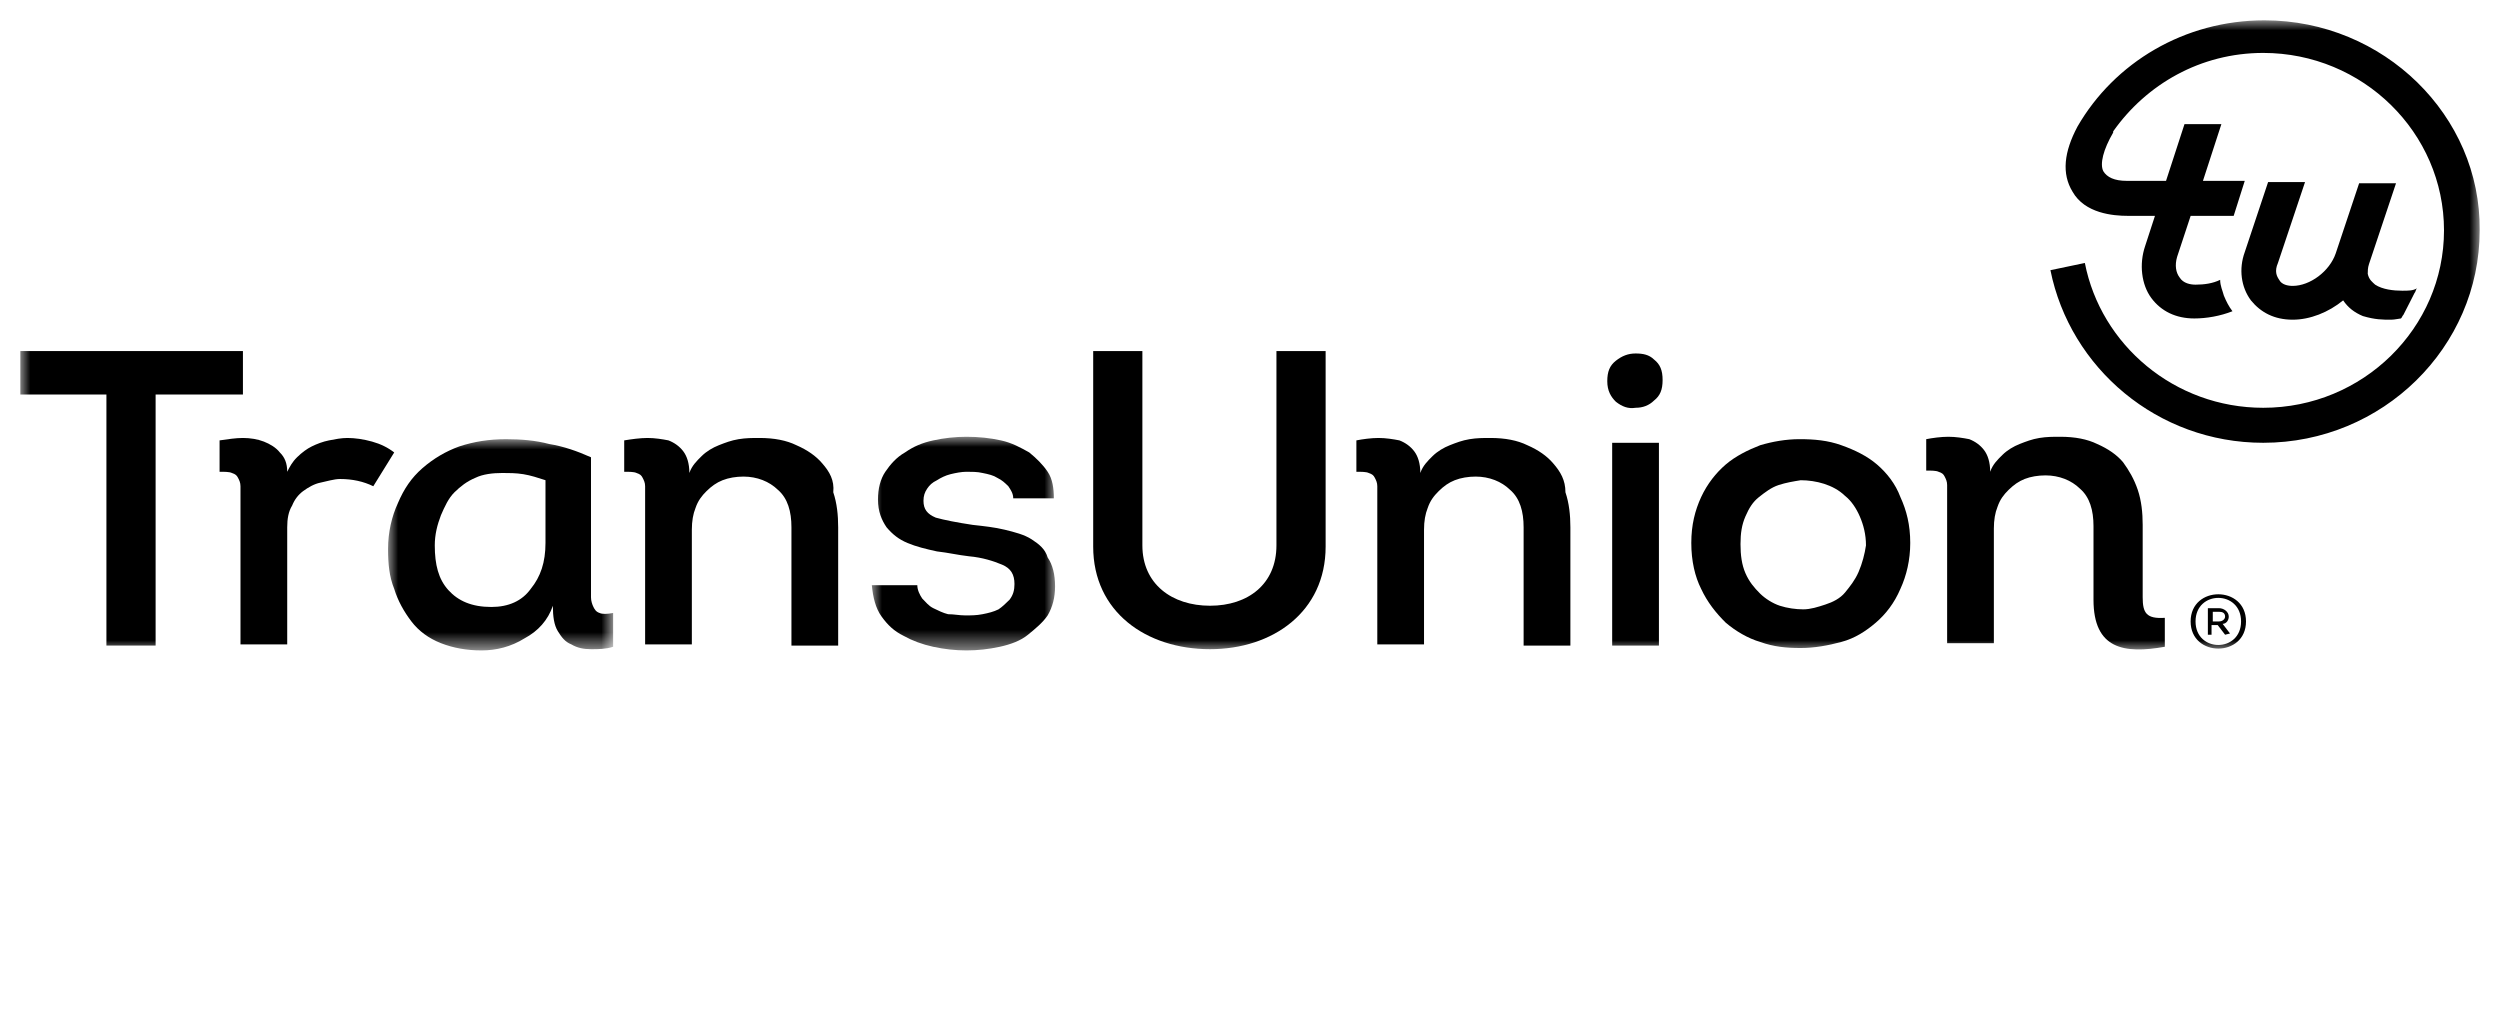
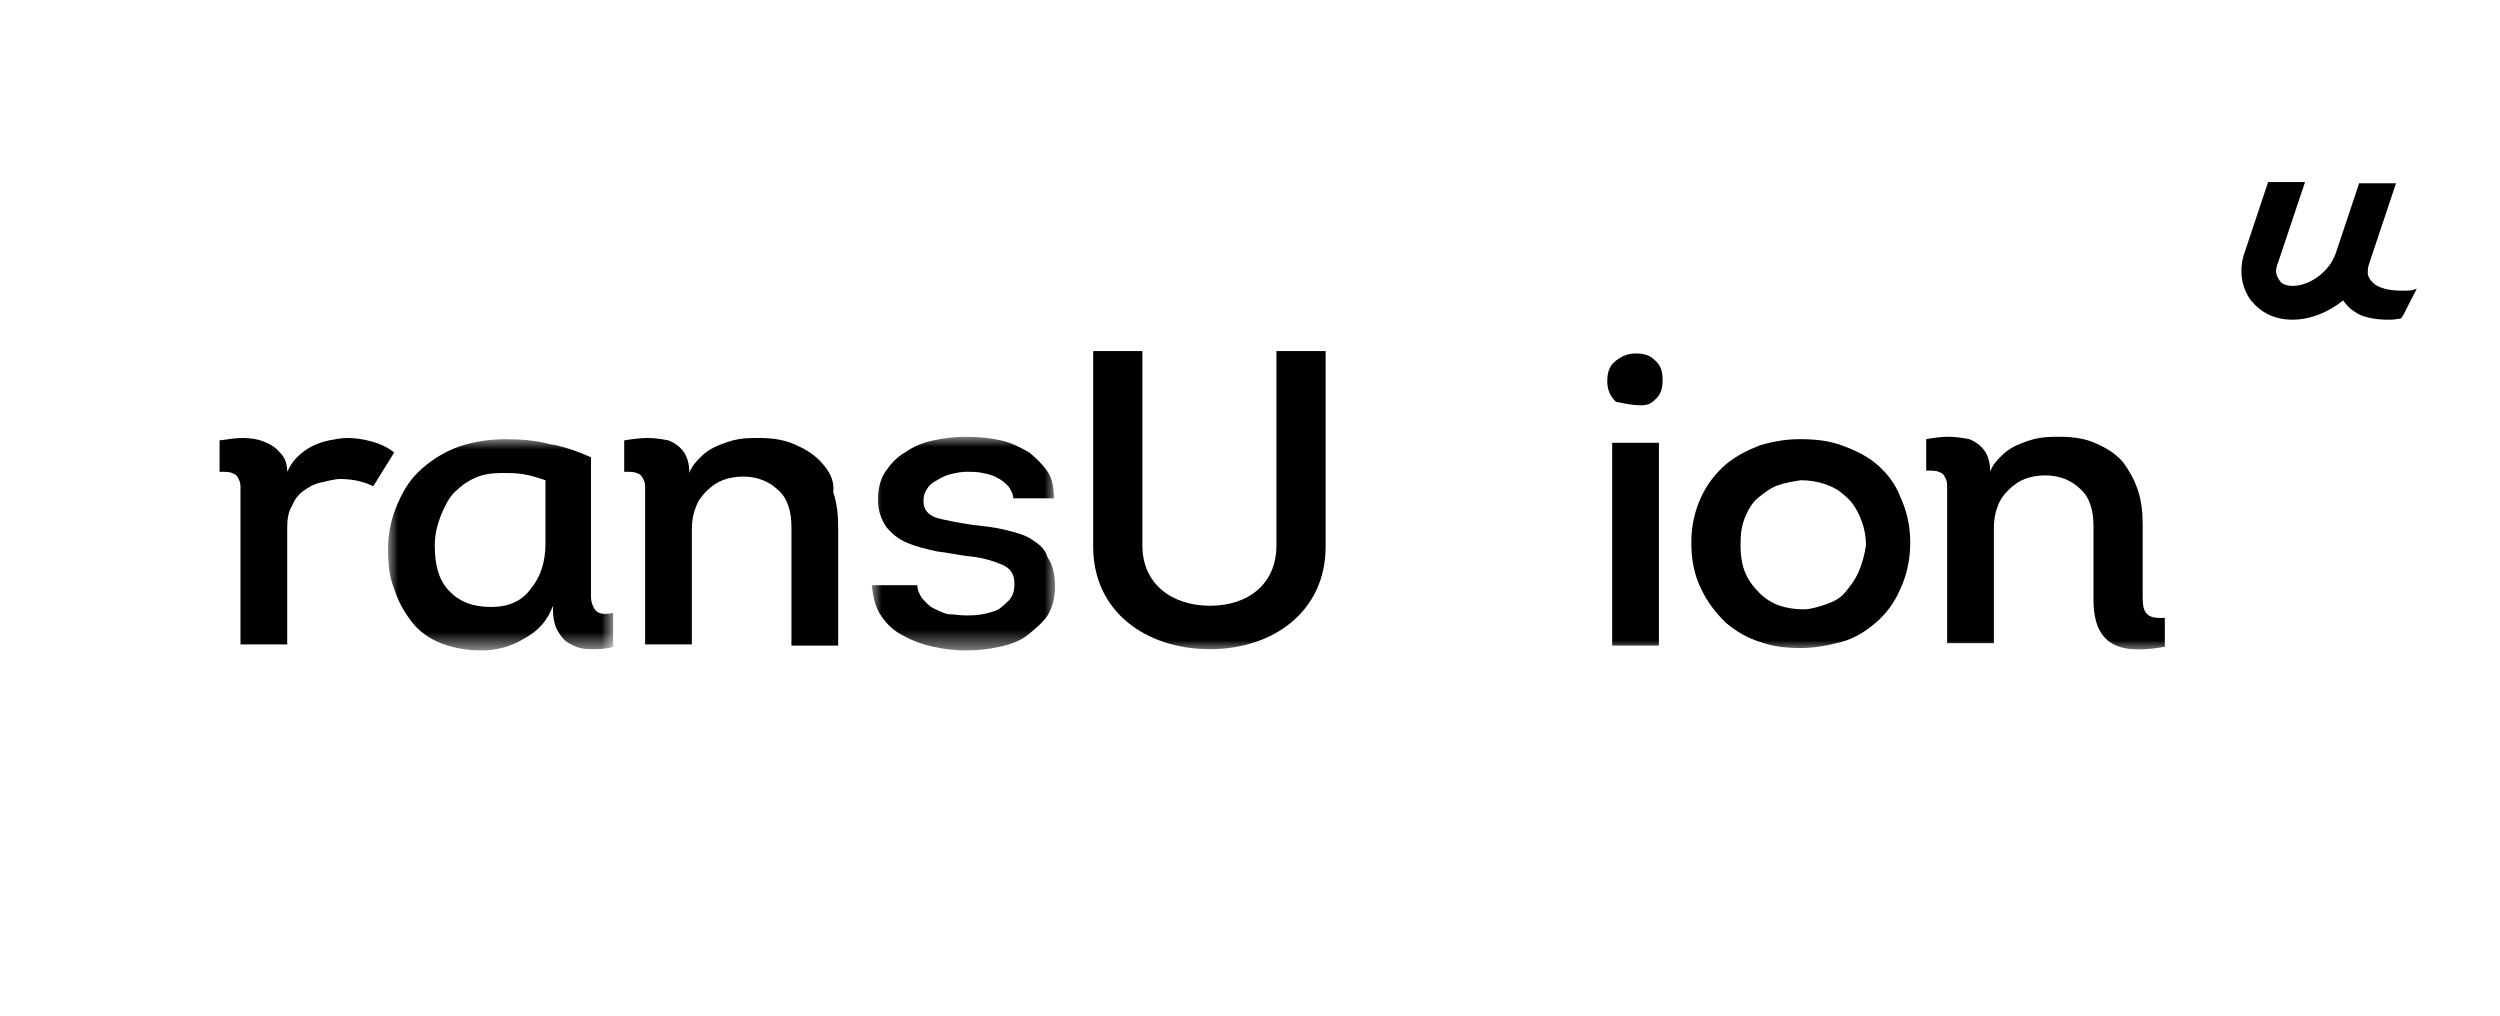
<svg xmlns="http://www.w3.org/2000/svg" xmlns:xlink="http://www.w3.org/1999/xlink" width="123px" height="50px" viewBox="0 0 123 50" version="1.1">
  <title>logo-bw-transunion</title>
  <defs>
    <polygon id="path-1" points="0 0 11.074 0 11.074 10.392 0 10.392" />
    <polygon id="path-3" points="0 0 9.016 0 9.016 10.511 0 10.511" />
    <polygon id="path-5" points="0 31 121 31 121 0 0 0" />
    <polygon id="path-7" points="0 31 121 31 121 0 0 0" />
    <polygon id="path-9" points="0 31 121 31 121 0 0 0" />
    <polygon id="path-11" points="0 31 121 31 121 0 0 0" />
    <polygon id="path-13" points="0 31 121 31 121 0 0 0" />
-     <polygon id="path-15" points="0 31 121 31 121 0 0 0" />
    <polygon id="path-17" points="0 31 121 31 121 0 0 0" />
-     <polygon id="path-19" points="0 31 121 31 121 0 0 0" />
  </defs>
  <g id="logo-bw-transunion" stroke="none" stroke-width="1" fill="none" fill-rule="evenodd">
    <g id="customer-logo-transunion" transform="translate(1, 1)">
      <path d="M18.395,21.261 C18.092,21.024 17.73,20.844 17.306,20.726 C16.882,20.608 16.459,20.548 16.096,20.548 C15.793,20.548 15.491,20.608 15.188,20.667 C14.886,20.726 14.583,20.844 14.341,20.963 C14.098,21.083 13.857,21.261 13.615,21.497 C13.373,21.736 13.252,21.973 13.131,22.211 C13.131,21.795 13.009,21.497 12.768,21.261 C12.586,21.024 12.283,20.844 11.982,20.726 C11.678,20.608 11.315,20.548 10.953,20.548 C10.589,20.548 10.227,20.608 9.803,20.667 L9.803,22.211 C10.044,22.211 10.287,22.211 10.408,22.27 C10.589,22.33 10.649,22.389 10.71,22.507 C10.772,22.626 10.832,22.746 10.832,22.923 L10.832,23.517 L10.832,30.703 L13.131,30.703 L13.131,24.943 C13.131,24.527 13.191,24.17 13.373,23.874 C13.493,23.576 13.676,23.339 13.917,23.16 C14.16,22.983 14.462,22.805 14.765,22.746 C15.067,22.686 15.43,22.567 15.732,22.567 C16.337,22.567 16.882,22.686 17.366,22.923 L18.395,21.261 Z" id="Fill-1" fill="#000000" fill-rule="nonzero" />
      <g id="Fill-3-Clipped" transform="translate(18.092, 20.608)">
        <mask id="mask-2" fill="white">
          <use xlink:href="#path-1" />
        </mask>
        <g id="path-1" />
        <path d="M7.746,5.107 C7.746,6.058 7.504,6.77 7.02,7.364 C6.596,7.957 5.931,8.255 5.083,8.255 C4.116,8.255 3.449,7.957 2.966,7.423 C2.482,6.888 2.299,6.176 2.299,5.225 C2.299,4.691 2.421,4.216 2.602,3.742 C2.784,3.326 2.966,2.91 3.268,2.612 C3.571,2.316 3.873,2.079 4.297,1.9 C4.66,1.722 5.143,1.663 5.627,1.663 C5.931,1.663 6.293,1.663 6.656,1.722 C7.02,1.781 7.382,1.9 7.746,2.018 L7.746,5.107 Z M10.409,8.551 C10.226,8.492 10.166,8.373 10.105,8.255 C10.045,8.135 9.985,7.957 9.985,7.78 L9.985,7.186 L9.985,0.89 C9.319,0.594 8.654,0.355 7.927,0.237 C7.261,0.059 6.536,0 5.81,0 C4.962,0 4.236,0.118 3.509,0.355 C2.844,0.594 2.239,0.951 1.694,1.424 C1.15,1.9 0.788,2.434 0.484,3.147 C0.183,3.801 0,4.572 0,5.405 C0,6.117 0.06,6.77 0.303,7.364 C0.484,7.957 0.788,8.492 1.15,8.967 C1.513,9.442 1.998,9.798 2.602,10.036 C3.207,10.273 3.873,10.393 4.599,10.393 C5.326,10.393 6.051,10.214 6.717,9.798 C7.382,9.442 7.866,8.908 8.109,8.196 C8.109,8.73 8.17,9.145 8.351,9.442 C8.532,9.739 8.714,9.977 9.016,10.095 C9.319,10.273 9.621,10.332 9.985,10.332 C10.348,10.332 10.71,10.332 11.074,10.214 L11.074,8.551 C10.771,8.61 10.529,8.61 10.409,8.551 L10.409,8.551 Z" id="Fill-3" fill="#000000" fill-rule="nonzero" mask="url(#mask-2)" />
      </g>
      <path d="M39.452,21.795 C39.149,21.438 38.727,21.142 38.182,20.904 C37.698,20.667 37.093,20.548 36.367,20.548 C36.003,20.548 35.7,20.548 35.338,20.608 C34.974,20.667 34.673,20.785 34.369,20.904 C34.066,21.024 33.764,21.201 33.523,21.438 C33.28,21.677 33.039,21.914 32.917,22.27 C32.917,21.795 32.796,21.438 32.615,21.201 C32.434,20.964 32.191,20.785 31.889,20.667 C31.586,20.608 31.222,20.548 30.86,20.548 C30.497,20.548 30.073,20.608 29.711,20.667 L29.711,22.211 C29.952,22.211 30.195,22.211 30.316,22.27 C30.497,22.33 30.557,22.389 30.617,22.507 C30.678,22.627 30.74,22.746 30.74,22.923 L30.74,23.636 L30.74,30.703 L33.039,30.703 L33.039,25.061 C33.039,24.645 33.099,24.29 33.22,23.992 C33.341,23.636 33.523,23.399 33.764,23.16 C34.006,22.923 34.249,22.746 34.551,22.627 C34.854,22.507 35.217,22.448 35.579,22.448 C36.245,22.448 36.85,22.686 37.274,23.101 C37.758,23.517 37.939,24.17 37.939,24.943 L37.939,30.762 L40.238,30.762 L40.238,24.943 C40.238,24.349 40.178,23.755 39.997,23.221 C40.057,22.627 39.816,22.211 39.452,21.795" id="Fill-6" fill="#000000" fill-rule="nonzero" />
      <g id="Fill-8-Clipped" transform="translate(41.893, 20.489)">
        <mask id="mask-4" fill="white">
          <use xlink:href="#path-3" />
        </mask>
        <g id="path-3" />
        <path d="M7.866,5.048 C7.503,4.811 7.019,4.691 6.536,4.572 C6.051,4.454 5.507,4.395 4.962,4.335 C4.175,4.216 3.57,4.097 3.147,3.979 C2.723,3.801 2.542,3.563 2.542,3.148 C2.542,2.91 2.602,2.732 2.723,2.553 C2.844,2.375 2.965,2.257 3.207,2.138 C3.389,2.02 3.63,1.9 3.873,1.841 C4.114,1.781 4.417,1.722 4.659,1.722 C4.902,1.722 5.204,1.722 5.446,1.781 C5.748,1.841 5.991,1.9 6.172,2.02 C6.414,2.138 6.536,2.257 6.717,2.434 C6.837,2.613 6.958,2.791 6.958,3.028 L8.956,3.028 C8.956,2.553 8.895,2.079 8.652,1.722 C8.411,1.365 8.108,1.069 7.746,0.771 C7.322,0.535 6.898,0.296 6.353,0.178 C5.809,0.059 5.264,0 4.659,0 C4.114,0 3.57,0.059 3.025,0.178 C2.48,0.296 2.058,0.475 1.634,0.771 C1.21,1.01 0.908,1.365 0.665,1.722 C0.424,2.079 0.303,2.553 0.303,3.087 C0.303,3.682 0.484,4.097 0.726,4.454 C1.029,4.811 1.331,5.048 1.755,5.225 C2.179,5.405 2.663,5.523 3.207,5.641 C3.752,5.701 4.236,5.819 4.781,5.88 C5.446,5.939 5.991,6.117 6.414,6.294 C6.837,6.474 7.019,6.77 7.019,7.245 C7.019,7.543 6.958,7.78 6.777,8.017 C6.596,8.196 6.414,8.373 6.232,8.492 C5.991,8.61 5.748,8.671 5.446,8.73 C5.143,8.789 4.902,8.789 4.599,8.789 C4.297,8.789 4.054,8.73 3.752,8.73 C3.509,8.671 3.268,8.551 3.025,8.433 C2.784,8.314 2.663,8.136 2.48,7.957 C2.36,7.78 2.239,7.543 2.239,7.304 L0,7.304 C0.06,7.898 0.181,8.433 0.484,8.849 C0.786,9.265 1.089,9.561 1.574,9.799 C1.998,10.036 2.48,10.214 3.025,10.334 C3.57,10.452 4.114,10.512 4.659,10.512 C5.204,10.512 5.748,10.452 6.293,10.334 C6.837,10.214 7.322,10.036 7.685,9.739 C8.047,9.442 8.411,9.145 8.652,8.789 C8.895,8.373 9.016,7.898 9.016,7.364 C9.016,6.77 8.895,6.294 8.652,5.939 C8.532,5.523 8.23,5.285 7.866,5.048" id="Fill-8" fill="#000000" fill-rule="nonzero" mask="url(#mask-4)" />
      </g>
-       <path d="M75.415,21.795 C75.112,21.438 74.69,21.142 74.145,20.904 C73.661,20.667 73.056,20.548 72.33,20.548 C71.966,20.548 71.663,20.548 71.301,20.608 C70.938,20.667 70.636,20.785 70.333,20.904 C70.029,21.024 69.728,21.201 69.485,21.438 C69.243,21.677 69.002,21.914 68.88,22.27 C68.88,21.795 68.759,21.438 68.578,21.201 C68.397,20.964 68.154,20.785 67.852,20.667 C67.549,20.608 67.185,20.548 66.823,20.548 C66.46,20.548 66.036,20.608 65.734,20.667 L65.734,22.211 C65.975,22.211 66.218,22.211 66.339,22.27 C66.52,22.33 66.58,22.389 66.641,22.507 C66.703,22.627 66.763,22.746 66.763,22.923 L66.763,23.636 L66.763,30.703 L69.062,30.703 L69.062,25.061 C69.062,24.645 69.123,24.29 69.243,23.992 C69.364,23.636 69.546,23.399 69.788,23.16 C70.029,22.923 70.272,22.746 70.574,22.627 C70.877,22.507 71.241,22.448 71.603,22.448 C72.268,22.448 72.873,22.686 73.297,23.101 C73.781,23.517 73.962,24.17 73.962,24.943 L73.962,30.762 L76.263,30.762 L76.263,24.943 C76.263,24.349 76.201,23.755 76.02,23.221 C76.02,22.627 75.779,22.211 75.415,21.795" id="Fill-11" fill="#000000" fill-rule="nonzero" />
-       <path d="M79.47,16.391 C79.106,16.391 78.804,16.509 78.501,16.748 C78.199,16.985 78.078,17.282 78.078,17.756 C78.078,18.231 78.26,18.529 78.501,18.766 C78.804,19.004 79.106,19.123 79.47,19.063 C79.833,19.063 80.135,18.945 80.378,18.707 C80.68,18.47 80.8,18.172 80.8,17.697 C80.8,17.223 80.68,16.925 80.378,16.688 C80.135,16.45 79.833,16.391 79.47,16.391" id="Fill-13" fill="#000000" fill-rule="nonzero" />
+       <path d="M79.47,16.391 C79.106,16.391 78.804,16.509 78.501,16.748 C78.199,16.985 78.078,17.282 78.078,17.756 C78.078,18.231 78.26,18.529 78.501,18.766 C79.833,19.063 80.135,18.945 80.378,18.707 C80.68,18.47 80.8,18.172 80.8,17.697 C80.8,17.223 80.68,16.925 80.378,16.688 C80.135,16.45 79.833,16.391 79.47,16.391" id="Fill-13" fill="#000000" fill-rule="nonzero" />
      <g id="Fill-15-Clipped">
        <mask id="mask-6" fill="white">
          <use xlink:href="#path-5" />
        </mask>
        <g id="path-5" />
        <polygon id="Fill-15" fill="#000000" fill-rule="nonzero" mask="url(#mask-6)" points="78.319 30.763 80.619 30.763 80.619 20.786 78.319 20.786" />
      </g>
      <g id="Fill-17-Clipped">
        <mask id="mask-8" fill="white">
          <use xlink:href="#path-7" />
        </mask>
        <g id="path-5" />
        <path d="M90.442,27.14 C90.261,27.556 90.018,27.852 89.777,28.15 C89.534,28.446 89.172,28.625 88.808,28.743 C88.444,28.862 88.082,28.98 87.719,28.98 C87.357,28.98 86.933,28.921 86.569,28.803 C86.207,28.684 85.843,28.446 85.601,28.209 C85.299,27.911 85.056,27.615 84.875,27.199 C84.694,26.783 84.633,26.308 84.633,25.775 C84.633,25.24 84.694,24.824 84.875,24.408 C85.056,23.992 85.238,23.696 85.54,23.457 C85.843,23.22 86.145,22.983 86.509,22.864 C86.872,22.745 87.234,22.686 87.598,22.627 C87.962,22.627 88.384,22.686 88.748,22.804 C89.111,22.923 89.473,23.102 89.777,23.398 C90.078,23.636 90.321,23.992 90.502,24.408 C90.683,24.824 90.806,25.299 90.806,25.834 C90.745,26.248 90.623,26.724 90.442,27.14 M91.35,21.854 C90.866,21.439 90.261,21.141 89.594,20.905 C88.929,20.666 88.263,20.607 87.538,20.607 C86.872,20.607 86.206,20.725 85.601,20.905 C84.996,21.141 84.391,21.439 83.906,21.854 C83.423,22.27 83,22.804 82.696,23.457 C82.395,24.112 82.212,24.824 82.212,25.714 C82.212,26.605 82.395,27.377 82.696,27.972 C83,28.625 83.423,29.159 83.906,29.635 C84.391,30.049 84.996,30.406 85.601,30.584 C86.267,30.822 86.872,30.882 87.598,30.882 C88.263,30.882 88.929,30.763 89.594,30.584 C90.261,30.406 90.806,30.049 91.29,29.635 C91.773,29.219 92.197,28.684 92.5,27.972 C92.802,27.318 92.984,26.546 92.984,25.714 C92.984,24.824 92.802,24.112 92.5,23.457 C92.257,22.804 91.833,22.27 91.35,21.854" id="Fill-17" fill="#000000" fill-rule="nonzero" mask="url(#mask-8)" />
      </g>
      <g id="Fill-18-Clipped">
        <mask id="mask-10" fill="white">
          <use xlink:href="#path-9" />
        </mask>
        <g id="path-5" />
-         <polygon id="Fill-18" fill="#000000" fill-rule="nonzero" mask="url(#mask-10)" points="0 18.41 0 16.272 10.952 16.272 10.952 18.41 6.656 18.41 6.656 30.762 4.236 30.762 4.236 18.41" />
      </g>
      <g id="Fill-19-Clipped">
        <mask id="mask-12" fill="white">
          <use xlink:href="#path-11" />
        </mask>
        <g id="path-5" />
        <path d="M52.785,25.893 L52.785,16.273 L55.205,16.273 L55.205,25.834 C55.205,27.733 56.657,28.802 58.533,28.802 C60.41,28.802 61.801,27.733 61.801,25.834 L61.801,16.273 L64.221,16.273 L64.221,25.893 C64.221,29.1 61.62,30.94 58.533,30.94 C55.387,30.94 52.785,29.1 52.785,25.893" id="Fill-19" fill="#000000" fill-rule="nonzero" mask="url(#mask-12)" />
      </g>
      <g id="Fill-20-Clipped">
        <mask id="mask-14" fill="white">
          <use xlink:href="#path-13" />
        </mask>
        <g id="path-5" />
        <path d="M104.42,28.387 L104.42,26.783 L104.42,24.824 C104.42,24.229 104.359,23.635 104.178,23.101 C103.996,22.566 103.754,22.152 103.451,21.736 C103.149,21.379 102.725,21.083 102.181,20.844 C101.696,20.607 101.091,20.489 100.366,20.489 C100.002,20.489 99.7,20.489 99.337,20.548 C98.973,20.607 98.672,20.726 98.368,20.844 C98.067,20.964 97.763,21.142 97.522,21.379 C97.279,21.617 97.038,21.854 96.917,22.211 C96.917,21.736 96.795,21.379 96.614,21.142 C96.433,20.905 96.19,20.726 95.888,20.607 C95.585,20.548 95.223,20.489 94.859,20.489 C94.495,20.489 94.073,20.548 93.77,20.607 L93.77,22.152 C94.013,22.152 94.254,22.152 94.375,22.211 C94.557,22.27 94.618,22.329 94.678,22.448 C94.738,22.568 94.799,22.686 94.799,22.864 L94.799,23.576 L94.799,30.644 L97.098,30.644 L97.098,25.002 C97.098,24.586 97.158,24.229 97.279,23.933 C97.401,23.576 97.582,23.339 97.824,23.101 C98.067,22.864 98.308,22.686 98.611,22.566 C98.913,22.448 99.276,22.389 99.64,22.389 C100.305,22.389 100.91,22.627 101.334,23.042 C101.817,23.458 102,24.111 102,24.884 L102,28.269 L102,28.505 C102,30.941 103.511,31.178 105.509,30.821 L105.509,29.397 C104.601,29.456 104.42,29.158 104.42,28.387" id="Fill-20" fill="#000000" fill-rule="nonzero" mask="url(#mask-14)" />
      </g>
      <g id="Fill-21-Clipped">
        <mask id="mask-16" fill="white">
          <use xlink:href="#path-15" />
        </mask>
        <g id="path-5" />
        <path d="M110.41,0 C106.477,0 103.028,2.079 101.213,5.226 C100.548,6.474 100.426,7.543 100.97,8.433 C101.575,9.502 102.968,9.62 103.693,9.62 L105.024,9.62 L104.541,11.105 C104.238,11.997 104.359,13.005 104.843,13.66 C105.327,14.313 106.053,14.668 106.961,14.668 C107.566,14.668 108.232,14.55 108.837,14.313 C108.656,14.074 108.535,13.837 108.413,13.54 C108.352,13.303 108.232,13.066 108.232,12.768 C107.868,12.946 107.446,13.005 107.022,13.005 C106.78,13.005 106.417,12.946 106.236,12.65 C106.053,12.411 105.993,12.056 106.113,11.64 L106.78,9.62 L108.897,9.62 L109.442,7.898 L107.385,7.898 L108.292,5.107 L106.477,5.107 L105.569,7.898 L103.633,7.898 C103.028,7.898 102.664,7.721 102.483,7.423 C102.302,7.068 102.483,6.354 102.968,5.523 L102.968,5.464 C104.602,3.148 107.263,1.604 110.35,1.604 C115.252,1.604 119.245,5.523 119.245,10.334 C119.245,15.143 115.252,19.063 110.35,19.063 C105.993,19.063 102.363,15.975 101.575,11.938 L99.881,12.293 C100.849,17.104 105.146,20.785 110.35,20.785 C116.219,20.785 121,16.094 121,10.334 C121.06,4.691 116.279,0 110.41,0" id="Fill-21" fill="#000000" fill-rule="nonzero" mask="url(#mask-16)" />
      </g>
      <g id="Fill-22-Clipped">
        <mask id="mask-18" fill="white">
          <use xlink:href="#path-17" />
        </mask>
        <g id="path-5" />
        <path d="M117.187,13.303 C116.763,13.303 116.219,13.244 115.857,13.005 C115.734,12.887 115.553,12.768 115.493,12.471 C115.493,12.352 115.493,12.174 115.553,11.997 L116.884,8.017 L115.069,8.017 L113.919,11.462 C113.618,12.352 112.649,13.066 111.801,13.066 C111.56,13.066 111.257,13.005 111.136,12.768 C111.015,12.591 110.894,12.352 111.075,11.938 L112.408,7.957 L110.591,7.957 L109.442,11.403 C109.14,12.234 109.26,13.125 109.745,13.778 C110.229,14.372 110.894,14.729 111.801,14.729 C112.649,14.729 113.557,14.372 114.283,13.778 C114.524,14.133 114.828,14.372 115.252,14.55 C115.857,14.729 116.219,14.729 116.643,14.729 C116.824,14.729 117.067,14.668 117.127,14.668 C117.187,14.609 117.187,14.55 117.248,14.49 C117.308,14.372 117.368,14.253 117.429,14.135 C117.49,14.015 117.551,13.897 117.611,13.778 C117.672,13.66 117.732,13.54 117.792,13.421 C117.853,13.362 117.853,13.244 117.913,13.184 C117.732,13.303 117.49,13.303 117.187,13.303" id="Fill-22" fill="#000000" fill-rule="nonzero" mask="url(#mask-18)" />
      </g>
      <g id="Fill-23-Clipped">
        <mask id="mask-20" fill="white">
          <use xlink:href="#path-19" />
        </mask>
        <g id="path-5" />
-         <path d="M107.869,29.575 L108.172,29.575 C108.353,29.575 108.474,29.456 108.474,29.338 C108.474,29.159 108.353,29.099 108.172,29.099 L107.869,29.099 L107.869,29.575 Z M108.717,30.168 L108.717,30.168 L108.474,30.228 L108.11,29.752 L107.808,29.752 L107.808,30.228 L107.627,30.228 L107.627,28.922 L108.172,28.922 C108.413,28.922 108.655,29.099 108.655,29.338 C108.655,29.515 108.534,29.693 108.353,29.693 L108.717,30.168 Z M109.26,29.575 C109.26,28.03 107.021,28.03 107.021,29.575 C107.021,31.119 109.26,31.119 109.26,29.575 L109.26,29.575 Z M106.779,29.575 C106.779,27.793 109.503,27.793 109.503,29.575 C109.503,31.356 106.779,31.356 106.779,29.575 L106.779,29.575 Z" id="Fill-23" fill="#000000" fill-rule="nonzero" mask="url(#mask-20)" />
      </g>
    </g>
  </g>
</svg>